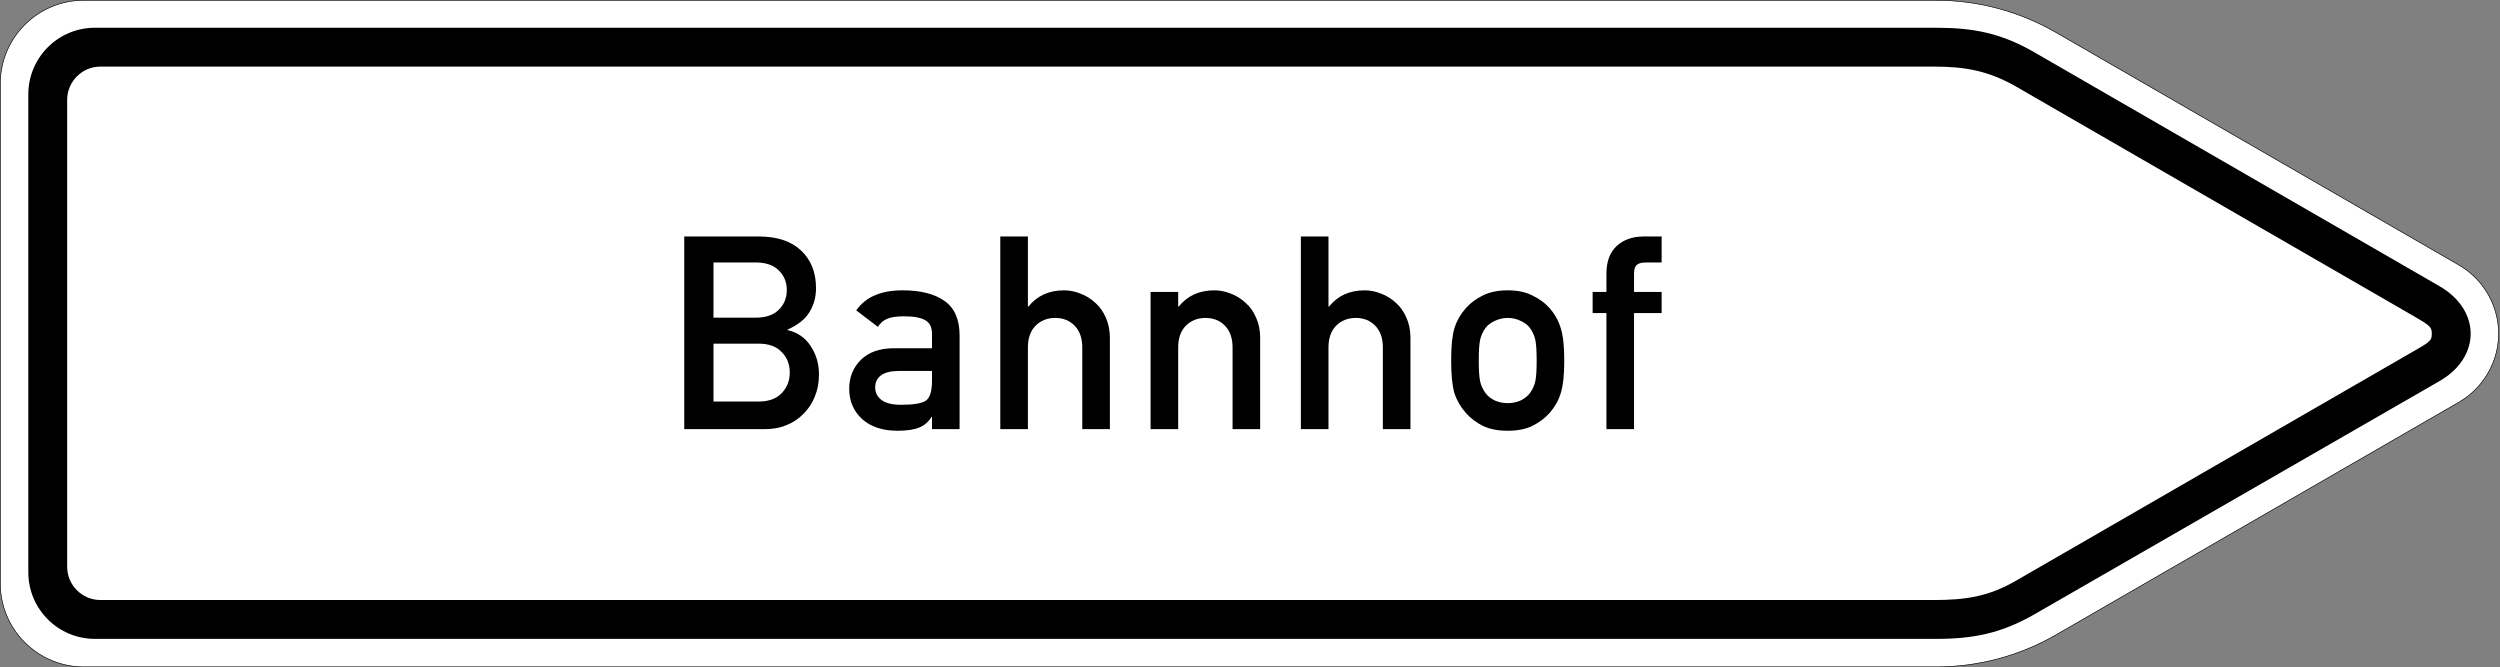
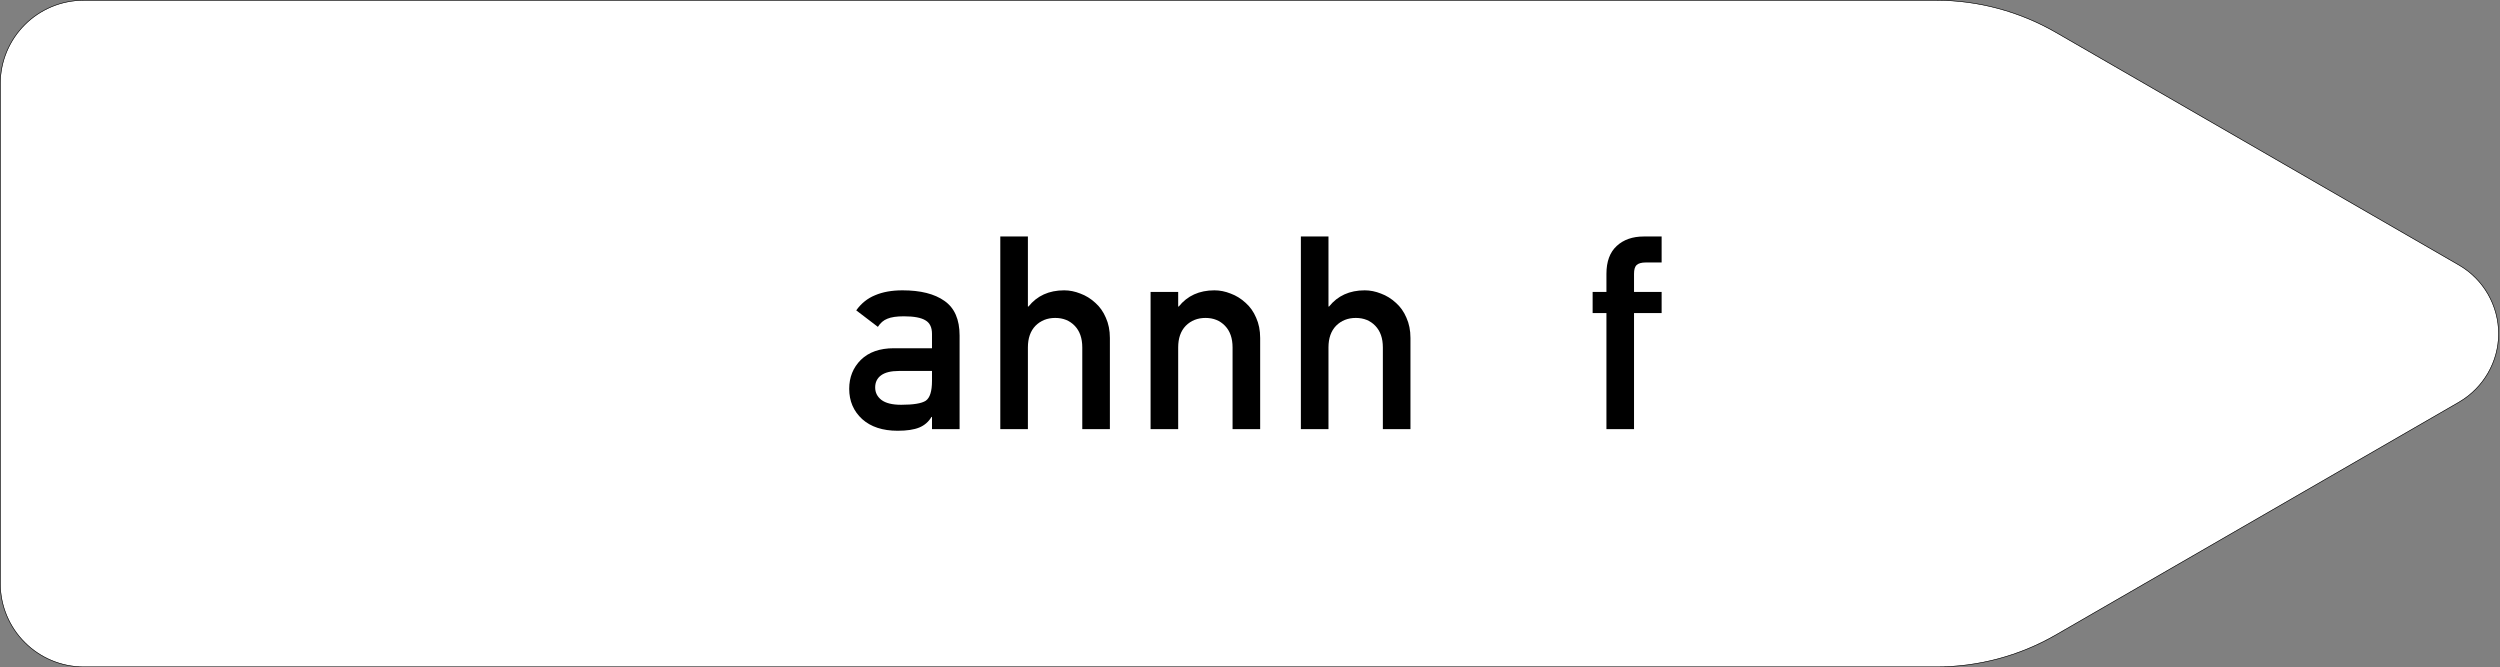
<svg xmlns="http://www.w3.org/2000/svg" viewBox="0 0 2251.998 601" height="601" width="2251.998" xml:space="preserve" version="1.1" id="svg12917">
  <rect x="0" y="0" width="2251.998" height="601" fill="#808080" stroke="none" />
  <defs id="defs12921" />
  <g transform="matrix(1.25,0,0,-1.25,0,601)" id="g12925">
    <g id="g12927">
      <path id="path12929" style="fill:#ffffff;fill-opacity:1;fill-rule:evenodd;stroke:none" d="m 60.398,480.402 c -33.136,0 -60,-26.864 -60,-60 l 0,-360.004 c 0,-33.137 26.864,-59.996 60,-59.996 l 1334.961,0 c 30.321,0 59.973,7.906 86.223,23.082 l 290.387,167.675 c 17.523,10.188 28.429,28.977 28.429,49.106 0,20.351 -10.906,39.207 -28.429,49.34 L 1481.582,457.23 c -26.25,15.16 -56.121,23.172 -86.223,23.172 l -1334.961,0 z" />
-       <path id="path12931" style="fill:#000000;fill-opacity:1;fill-rule:evenodd;stroke:none" d="m 68.375,460.8 c -26.512,0 -47.973,-21.488 -47.973,-47.996 l 0,-344.406 c 0,-26.508 21.461,-47.996 47.969,-47.996 l 1327.074,0 c 26.969,0 46.864,4.144 70.325,17.515 l 292.32,168.301 c 29.816,17.242 29.816,50.961 0,68.285 l -292.32,168.762 c -23.457,13.508 -43.356,17.535 -70.325,17.535 l -1327.07,0 z" />
      <path id="path12933" style="fill:#ffffff;fill-opacity:1;fill-rule:evenodd;stroke:none" d="m 72.398,432.804 c -13.238,0 -23.972,-10.723 -24,-23.953 l 0,-336.449 c 0,-13.258 10.747,-24 24,-24 l 1321.145,0 c 23.023,0 39.605,2.472 59.562,14.097 l 278.434,160.696 c 19.035,11.031 20.914,11.207 20.914,17.054 0,5.848 -1.922,6.25 -20.914,17.289 l -278.434,160.727 c -19.957,11.449 -36.539,14.539 -59.562,14.539 l -1321.145,0 z" />
-       <path id="path12935" style="fill:#000000;fill-opacity:1;fill-rule:nonzero;stroke:none" d="m 493.098,171.546 58.496,0 c 5.199,0 10.14,0.91 14.82,2.731 4.68,1.816 8.774,4.484 12.281,7.992 3.641,3.511 6.438,7.668 8.387,12.48 2.078,4.938 3.117,10.332 3.117,16.184 0,7.539 -1.949,14.297 -5.847,20.277 -3.899,6.11 -9.489,10.012 -16.77,11.699 l 0,0.391 c 7.539,3.379 12.805,7.605 15.793,12.676 3.121,5.066 4.68,10.789 4.68,17.156 0,11.309 -3.575,20.344 -10.723,27.105 -7.148,6.758 -17.289,10.137 -30.418,10.137 l -53.816,0 0,-138.828 z m 53.425,61.613 c 7.411,0 13,-2.015 16.77,-6.043 3.898,-3.898 5.848,-8.839 5.848,-14.82 0,-5.848 -1.95,-10.789 -5.848,-14.816 -3.77,-4.032 -9.359,-6.047 -16.77,-6.047 l -32.367,0 0,41.726 32.367,0 z m -1.949,58.496 c 7.281,0 12.805,-1.882 16.574,-5.652 3.899,-3.769 5.848,-8.516 5.848,-14.234 0,-5.719 -1.949,-10.465 -5.848,-14.235 -3.769,-3.769 -9.293,-5.656 -16.574,-5.656 l -30.418,0 0,39.777 30.418,0 z" />
      <path id="path12937" style="fill:#000000;fill-opacity:1;fill-rule:nonzero;stroke:none" d="m 671.629,171.546 19.887,0 0,67.465 c 0,11.566 -3.637,19.887 -10.918,24.957 -7.149,5.07 -17.223,7.605 -30.223,7.605 -7.668,0 -14.234,-1.171 -19.691,-3.511 -5.461,-2.207 -10.012,-5.848 -13.653,-10.918 l 15.602,-11.895 c 1.82,2.86 4.094,4.809 6.824,5.852 2.731,1.168 6.695,1.754 11.895,1.754 7.277,0 12.476,-0.977 15.597,-2.926 3.121,-1.82 4.68,-5.07 4.68,-9.75 l 0,-10.332 -27.492,0 c -10.141,0 -18.071,-2.797 -23.789,-8.387 -5.59,-5.59 -8.383,-12.543 -8.383,-20.863 0,-8.84 3.117,-16.117 9.359,-21.836 6.239,-5.59 14.754,-8.387 25.543,-8.387 6.629,0 11.828,0.781 15.598,2.34 3.769,1.563 6.695,4.094 8.773,7.606 l 0.391,0 0,-8.774 z m 0,34.707 c 0,-7.41 -1.496,-12.156 -4.484,-14.234 -2.989,-1.949 -8.907,-2.926 -17.743,-2.926 -6.371,0 -11.117,1.172 -14.234,3.512 -2.992,2.34 -4.484,5.328 -4.484,8.968 0,3.77 1.429,6.696 4.289,8.774 2.859,2.082 7.148,3.121 12.867,3.121 l 23.789,0 0,-7.215 z" />
      <path id="path12939" style="fill:#000000;fill-opacity:1;fill-rule:nonzero;stroke:none" d="m 720.852,171.546 19.89,0 0,58.883 c 0,6.633 1.821,11.832 5.461,15.601 3.77,3.77 8.512,5.653 14.231,5.653 5.722,0 10.402,-1.883 14.039,-5.653 3.64,-3.769 5.461,-8.968 5.461,-15.601 l 0,-58.883 19.89,0 0,65.711 c 0,5.457 -0.976,10.332 -2.926,14.621 -1.82,4.289 -4.355,7.867 -7.605,10.727 -3.25,2.988 -6.824,5.199 -10.723,6.629 -3.902,1.558 -7.8,2.339 -11.699,2.339 -10.922,0 -19.5,-3.898 -25.738,-11.699 l -0.391,0 0,50.5 -19.89,0 0,-138.828 z" />
      <path id="path12941" style="fill:#000000;fill-opacity:1;fill-rule:nonzero;stroke:none" d="m 829.156,171.546 19.891,0 0,58.883 c 0,6.633 1.82,11.832 5.461,15.601 3.769,3.77 8.512,5.653 14.23,5.653 5.723,0 10.403,-1.883 14.039,-5.653 3.641,-3.769 5.461,-8.968 5.461,-15.601 l 0,-58.883 19.891,0 0,65.711 c 0,5.457 -0.977,10.332 -2.926,14.621 -1.82,4.289 -4.355,7.867 -7.605,10.727 -3.25,2.988 -6.825,5.199 -10.723,6.629 -3.902,1.558 -7.801,2.339 -11.699,2.339 -10.922,0 -19.5,-3.898 -25.738,-11.699 l -0.391,0 0,10.528 -19.891,0 0,-98.856 z" />
      <path id="path12943" style="fill:#000000;fill-opacity:1;fill-rule:nonzero;stroke:none" d="m 937.461,171.546 19.891,0 0,58.883 c 0,6.633 1.82,11.832 5.461,15.601 3.769,3.77 8.511,5.653 14.23,5.653 5.723,0 10.402,-1.883 14.039,-5.653 3.641,-3.769 5.461,-8.968 5.461,-15.601 l 0,-58.883 19.891,0 0,65.711 c 0,5.457 -0.977,10.332 -2.926,14.621 -1.82,4.289 -4.356,7.867 -7.606,10.727 -3.25,2.988 -6.824,5.199 -10.722,6.629 -3.903,1.558 -7.801,2.339 -11.7,2.339 -10.921,0 -19.5,-3.898 -25.738,-11.699 l -0.39,0 0,50.5 -19.891,0 0,-138.828 z" />
-       <path id="path12945" style="fill:#000000;fill-opacity:1;fill-rule:nonzero;stroke:none" d="m 1045.766,221.07 c 0,-10.399 0.781,-18.262 2.339,-23.59 1.692,-5.203 4.489,-10.012 8.387,-14.43 3.25,-3.641 7.278,-6.695 12.09,-9.164 4.938,-2.34 10.918,-3.512 17.938,-3.512 7.019,0 12.933,1.172 17.742,3.512 4.941,2.469 9.035,5.523 12.285,9.164 3.898,4.418 6.629,9.227 8.191,14.43 1.688,5.328 2.535,13.191 2.535,23.59 0,10.269 -0.847,18.003 -2.535,23.207 -1.562,5.328 -4.293,10.203 -8.191,14.621 -3.25,3.64 -7.344,6.629 -12.285,8.968 -4.809,2.473 -10.723,3.707 -17.742,3.707 -7.02,0 -13,-1.234 -17.938,-3.707 -4.812,-2.339 -8.84,-5.328 -12.09,-8.968 -3.898,-4.418 -6.695,-9.293 -8.387,-14.621 -1.558,-5.204 -2.339,-12.938 -2.339,-23.207 z m 61.617,-0.192 c 0,-6.891 -0.324,-11.832 -0.977,-14.82 -0.648,-2.988 -1.949,-5.852 -3.898,-8.578 -1.559,-2.082 -3.77,-3.836 -6.629,-5.266 -2.859,-1.301 -5.981,-1.949 -9.359,-1.949 -3.25,0 -6.372,0.648 -9.36,1.949 -2.859,1.43 -5.07,3.184 -6.629,5.266 -1.949,2.726 -3.25,5.59 -3.898,8.578 -0.653,2.988 -0.977,7.992 -0.977,15.012 0,6.89 0.324,11.832 0.977,14.82 0.648,2.992 1.949,5.851 3.898,8.578 1.559,2.082 3.77,3.769 6.629,5.07 2.988,1.43 6.11,2.145 9.36,2.145 3.378,0 6.5,-0.715 9.359,-2.145 2.859,-1.301 5.07,-2.988 6.629,-5.07 1.949,-2.727 3.25,-5.586 3.898,-8.578 0.653,-2.988 0.977,-7.992 0.977,-15.012 z" />
      <path id="path12947" style="fill:#000000;fill-opacity:1;fill-rule:nonzero;stroke:none" d="m 1157.656,171.546 19.887,0 0,83.649 19.891,0 0,15.207 -19.891,0 0,13.066 c 0,2.988 0.586,5.07 1.754,6.238 1.301,1.301 3.578,1.949 6.824,1.949 l 11.313,0 0,18.719 -12.871,0 c -8.059,0 -14.559,-2.273 -19.497,-6.824 -4.941,-4.551 -7.41,-11.242 -7.41,-20.082 l 0,-13.066 -9.945,0 0,-15.207 9.945,0 0,-83.649 z" />
      <path id="path12949" style="fill:#000000;fill-opacity:1;fill-rule:evenodd;stroke:none" d="M 60.398,480.8 C 27.047,480.8 0,453.753 0,420.402 L 0,60.398 C 0,27.046 27.047,-0.001 60.398,-0.001 l 1334.961,0 c 30.391,0 60.114,7.926 86.422,23.137 l 290.387,167.68 c 17.648,10.257 28.629,29.175 28.629,49.449 0,20.492 -10.981,39.484 -28.633,49.687 l -290.383,167.625 c -26.308,15.196 -56.25,23.223 -86.422,23.223 l -1334.961,0 z m 0,-0.398 1334.961,0 c 30.102,0 59.973,-8.012 86.223,-23.172 l 290.387,-167.625 c 17.523,-10.133 28.429,-28.989 28.429,-49.34 0,-20.129 -10.906,-38.918 -28.429,-49.106 L 1481.582,23.484 C 1455.332,8.308 1425.68,0.402 1395.359,0.402 l -1334.961,0 c -33.136,0 -60,26.859 -60,59.996 l 0,360.004 c 0,33.136 26.864,60 60,60 z" />
    </g>
  </g>
</svg>